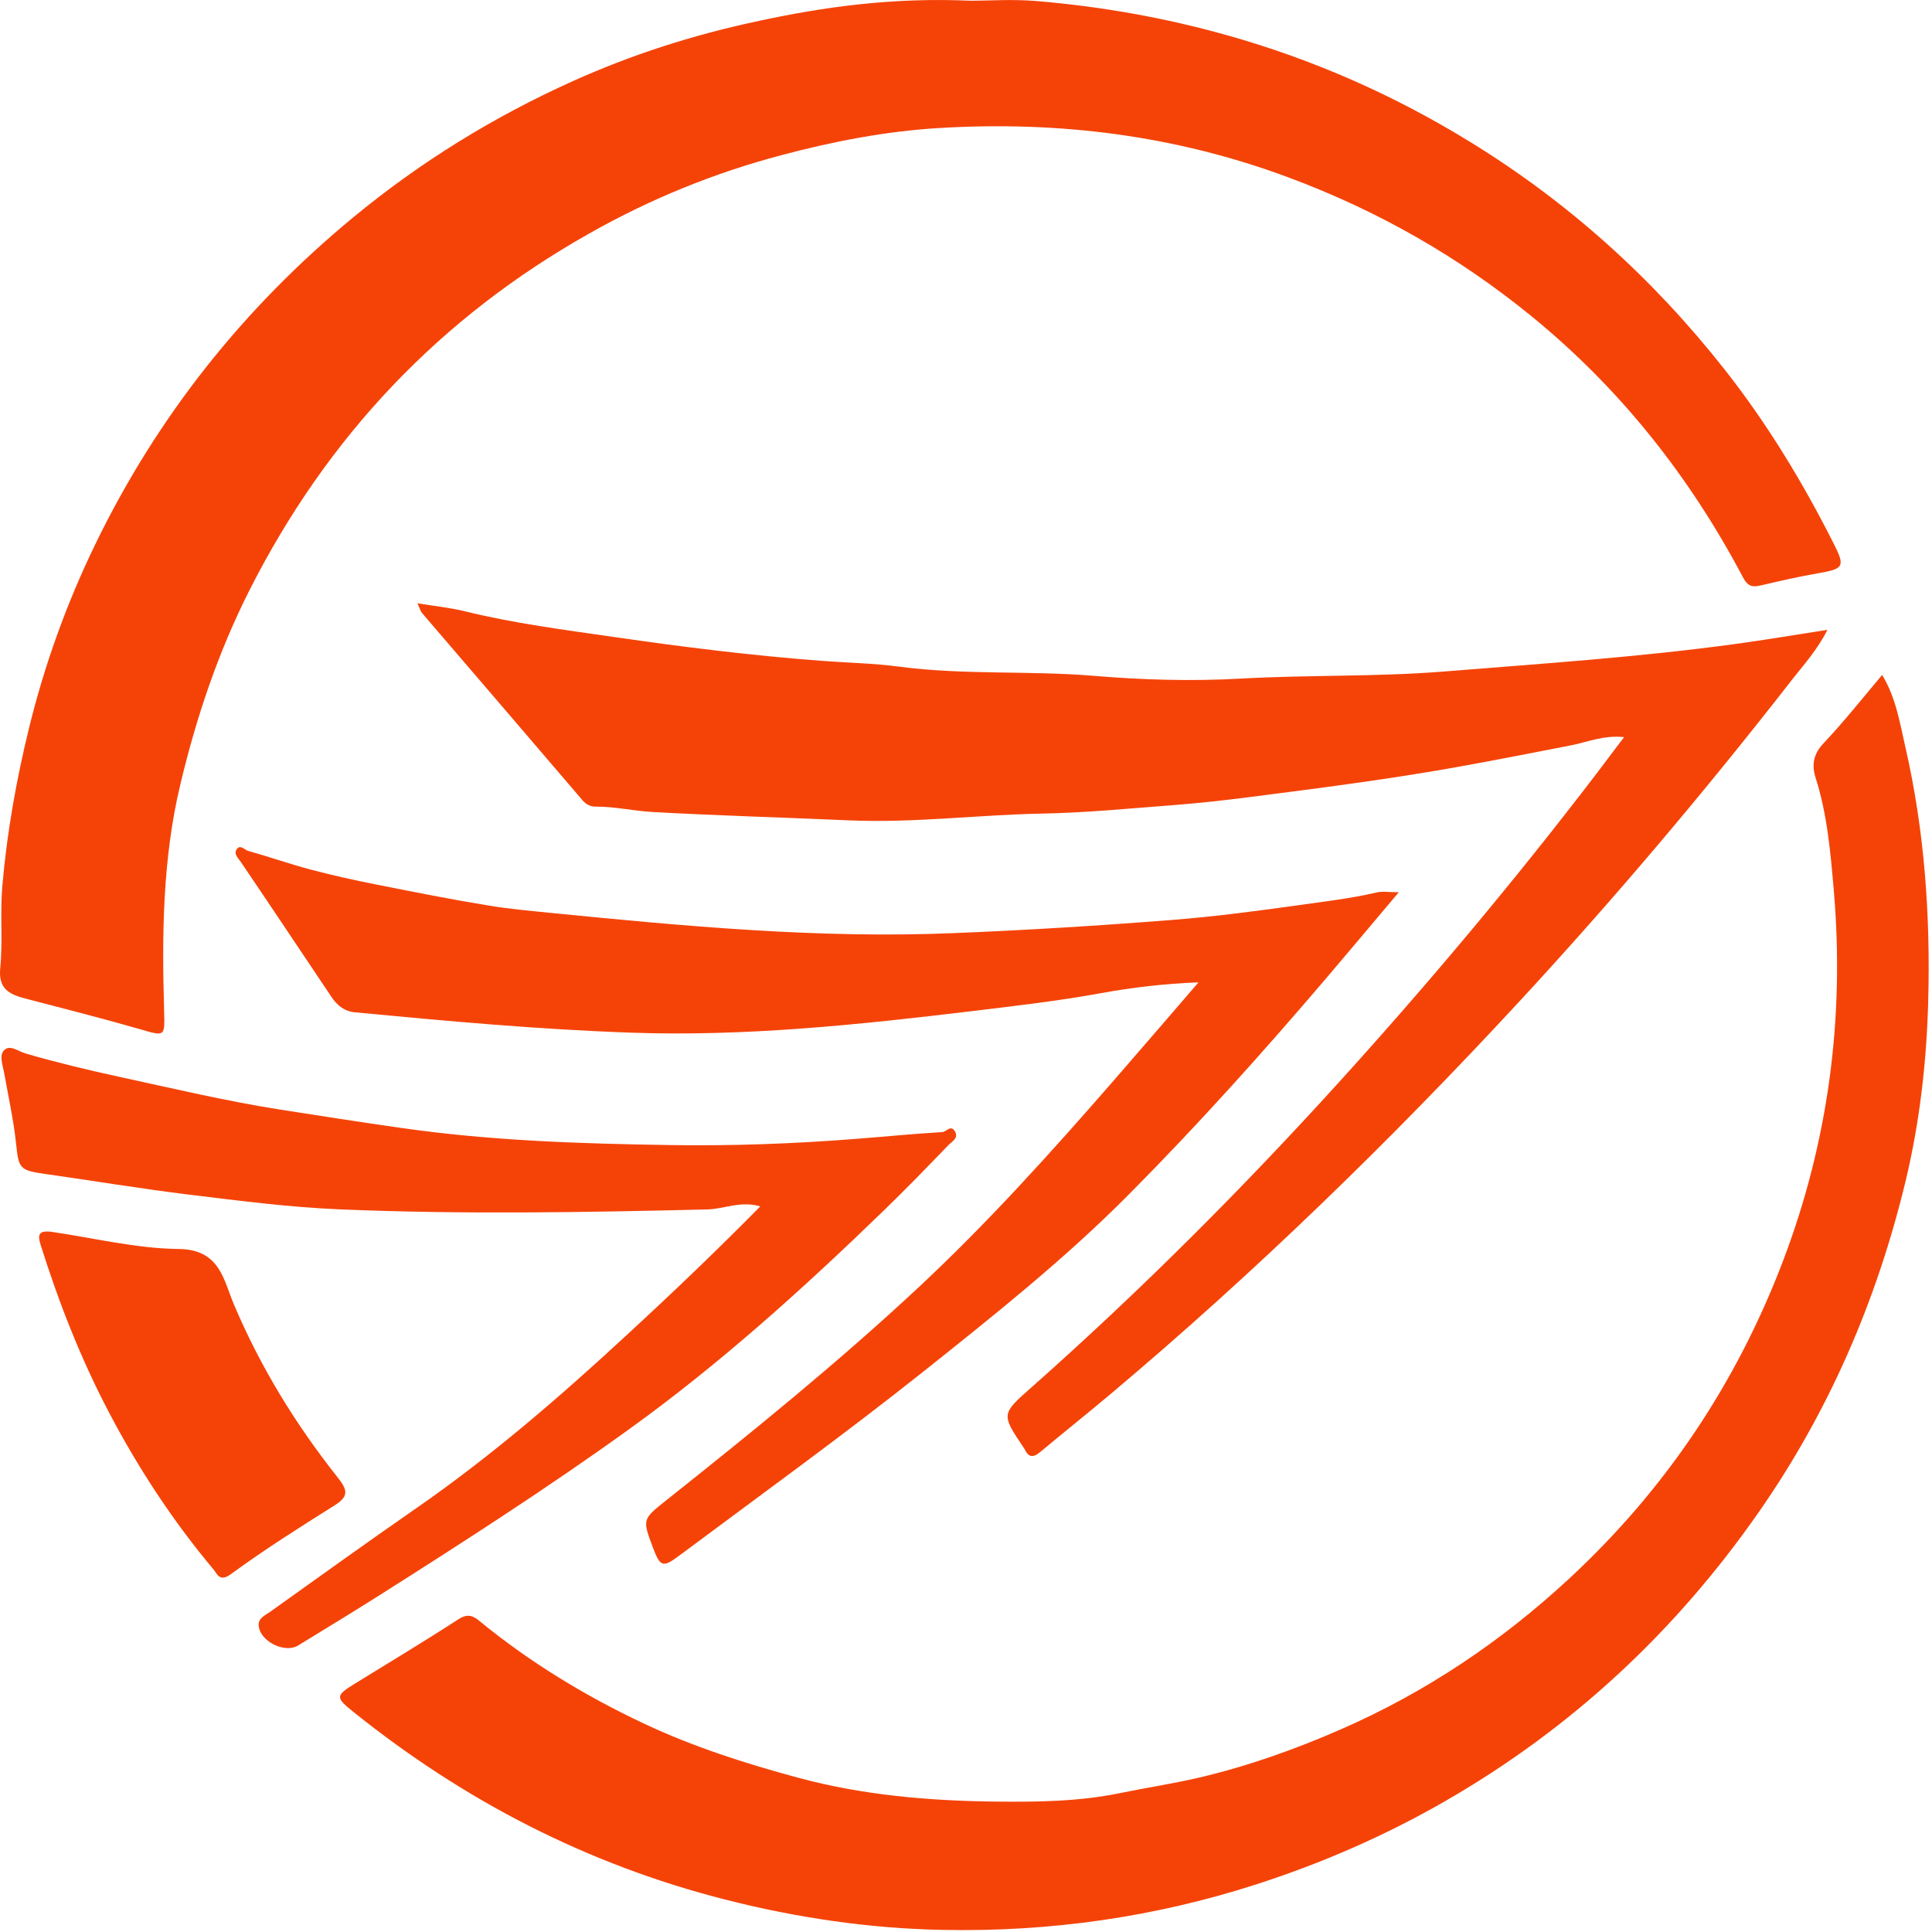
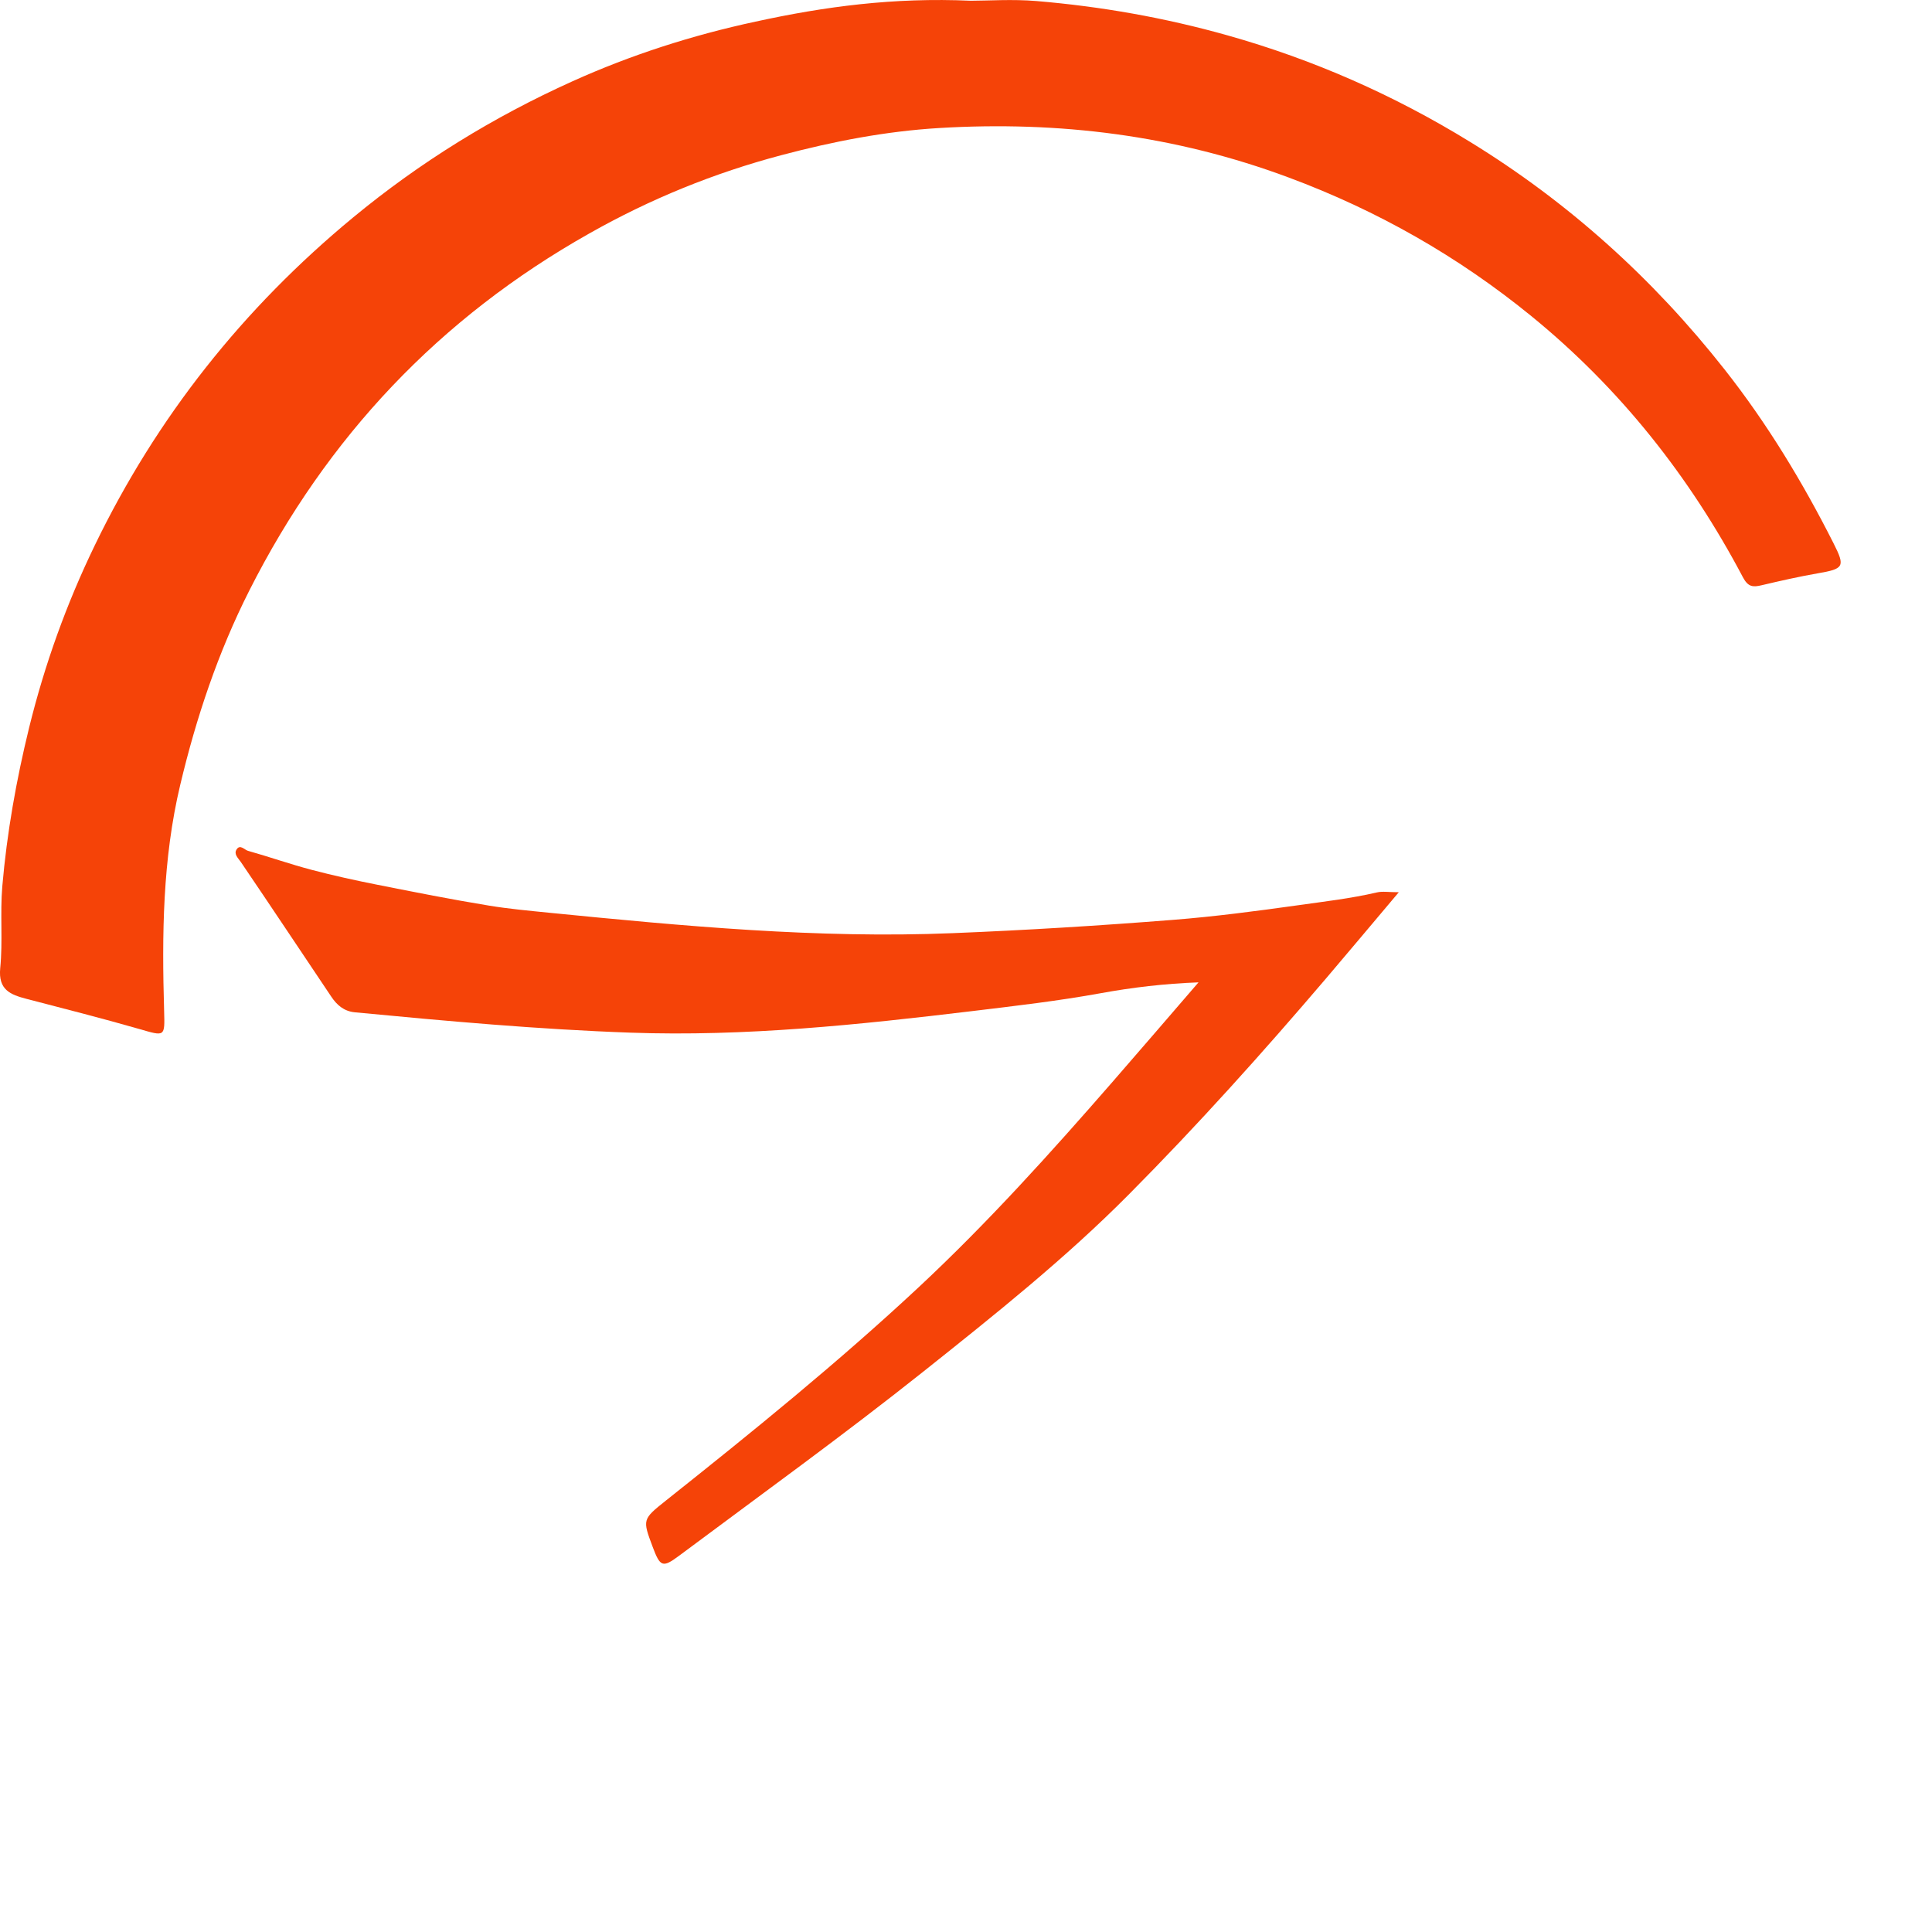
<svg xmlns="http://www.w3.org/2000/svg" width="60" height="60" viewBox="0 0 60 60" fill="none" class="transition-all h-14 w-14">
  <g clip-path="url(#clip0_1_36676)">
    <path d="M30.15 0.023C30.685 0.023 31.44 -0.03 32.185 0.032C34.197 0.201 36.173 0.549 38.125 1.099C40.793 1.851 43.292 2.954 45.646 4.401C48.708 6.279 51.337 8.652 53.557 11.472C54.879 13.149 55.982 14.97 56.944 16.876C57.311 17.601 57.265 17.666 56.448 17.806C55.864 17.908 55.287 18.039 54.71 18.175C54.44 18.24 54.288 18.231 54.127 17.926C52.474 14.795 50.312 12.065 47.566 9.824C45.293 7.969 42.78 6.538 40.017 5.511C36.503 4.202 32.884 3.752 29.167 3.976C27.51 4.075 25.887 4.389 24.277 4.816C22.174 5.372 20.19 6.182 18.304 7.249C13.654 9.868 10.153 13.572 7.744 18.337C6.77 20.264 6.094 22.288 5.598 24.372C5.047 26.682 5.028 29.038 5.097 31.396C5.12 32.211 5.127 32.188 4.32 31.955C3.161 31.622 1.993 31.325 0.828 31.022C0.327 30.891 -0.06 30.745 0.007 30.065C0.09 29.227 -0 28.371 0.071 27.531C0.214 25.867 0.505 24.229 0.904 22.599C1.387 20.636 2.065 18.75 2.942 16.939C4.867 12.956 7.553 9.572 10.968 6.752C13.052 5.031 15.327 3.63 17.778 2.525C19.599 1.703 21.498 1.094 23.462 0.672C25.601 0.205 27.747 -0.085 30.15 0.023Z" fill="#F54308" />
-     <path d="M58.451 20.961C58.881 21.662 59.003 22.461 59.176 23.213C59.769 25.805 59.954 28.442 59.882 31.103C59.831 32.991 59.617 34.862 59.178 36.688C58.285 40.392 56.797 43.846 54.602 46.987C52.022 50.679 48.808 53.672 44.905 55.922C43.036 57 41.075 57.856 39.014 58.521C35.843 59.543 32.596 60 29.282 59.935C27 59.892 24.743 59.559 22.518 58.992C18.235 57.9 14.414 55.925 10.98 53.169C10.417 52.717 10.412 52.664 11.01 52.294C12.085 51.63 13.17 50.979 14.231 50.291C14.499 50.118 14.665 50.155 14.882 50.335C16.451 51.623 18.178 52.671 20.008 53.532C21.538 54.252 23.141 54.764 24.78 55.207C26.794 55.752 28.846 55.925 30.9 55.95C32.183 55.964 33.492 55.952 34.782 55.687C35.596 55.518 36.422 55.396 37.239 55.205C38.764 54.847 40.221 54.328 41.656 53.7C44.282 52.551 46.62 50.979 48.713 49.043C51.706 46.276 53.924 42.969 55.373 39.161C56.785 35.448 57.291 31.595 56.949 27.642C56.848 26.467 56.746 25.283 56.382 24.143C56.266 23.781 56.308 23.432 56.614 23.102C57.254 22.426 57.831 21.697 58.451 20.961Z" fill="#F54308" />
-     <path d="M50.437 22.892C49.793 22.825 49.286 23.052 48.785 23.148C47.652 23.368 46.521 23.591 45.383 23.797C43.196 24.194 40.992 24.473 38.788 24.757C38.008 24.856 37.223 24.944 36.439 25.004C35.08 25.108 33.72 25.241 32.359 25.267C30.363 25.304 28.373 25.564 26.372 25.477C24.34 25.387 22.304 25.331 20.273 25.218C19.683 25.186 19.096 25.048 18.499 25.05C18.335 25.05 18.206 24.985 18.097 24.861C16.436 22.915 14.767 20.977 13.103 19.034C13.057 18.978 13.039 18.9 12.965 18.736C13.498 18.824 13.973 18.87 14.432 18.983C15.958 19.359 17.513 19.558 19.064 19.782C21.21 20.093 23.361 20.361 25.528 20.524C26.329 20.584 27.136 20.598 27.93 20.704C29.936 20.968 31.959 20.822 33.962 20.988C35.481 21.115 36.999 21.159 38.506 21.076C40.618 20.956 42.734 21.023 44.836 20.855C47.871 20.61 50.91 20.409 53.929 19.994C54.838 19.869 55.742 19.717 56.753 19.56C56.421 20.211 56.003 20.658 55.636 21.131C52.946 24.584 50.126 27.923 47.151 31.138C43.17 35.439 38.98 39.514 34.496 43.288C33.776 43.895 33.037 44.481 32.315 45.085C32.114 45.254 31.957 45.291 31.828 45.018C31.819 45.002 31.809 44.986 31.798 44.97C31.078 43.899 31.094 43.918 32.063 43.059C35.423 40.08 38.594 36.907 41.61 33.579C44.393 30.508 47.054 27.334 49.569 24.041C49.84 23.686 50.107 23.328 50.437 22.892Z" fill="#F54308" />
    <path d="M37.221 30.508C36.171 30.547 35.17 30.665 34.184 30.845C32.864 31.085 31.533 31.239 30.206 31.399C26.677 31.823 23.144 32.197 19.579 32.07C16.717 31.969 13.867 31.71 11.02 31.438C10.678 31.405 10.459 31.209 10.286 30.949C9.351 29.557 8.424 28.161 7.482 26.774C7.392 26.642 7.254 26.529 7.348 26.379C7.457 26.211 7.59 26.391 7.701 26.423C8.364 26.61 9.014 26.839 9.679 27.014C10.355 27.192 11.04 27.342 11.726 27.478C12.875 27.706 14.027 27.935 15.183 28.124C15.801 28.226 16.433 28.283 17.054 28.346C21.22 28.759 25.392 29.153 29.587 28.98C31.87 28.888 34.152 28.747 36.43 28.567C37.724 28.465 39.017 28.295 40.3 28.115C41.117 27.999 41.947 27.905 42.76 27.715C42.935 27.674 43.127 27.709 43.441 27.709C42.635 28.664 41.913 29.527 41.184 30.383C39.22 32.686 37.196 34.941 35.063 37.089C33.086 39.083 30.891 40.832 28.697 42.579C26.209 44.559 23.631 46.419 21.084 48.319C20.578 48.695 20.502 48.662 20.269 48.039C19.951 47.19 19.948 47.185 20.677 46.604C23.361 44.472 26.027 42.312 28.533 39.974C30.67 37.98 32.629 35.804 34.549 33.6C35.444 32.573 36.331 31.539 37.221 30.508Z" fill="#F54308" />
-     <path d="M23.612 37.465C22.996 37.285 22.488 37.548 21.964 37.56C18.159 37.652 14.353 37.717 10.55 37.558C8.988 37.493 7.43 37.29 5.877 37.101C4.38 36.918 2.889 36.669 1.393 36.457C0.6 36.344 0.581 36.288 0.498 35.504C0.42 34.775 0.258 34.054 0.131 33.33C0.087 33.085 -0.035 32.778 0.129 32.614C0.309 32.432 0.56 32.649 0.793 32.716C1.742 32.993 2.704 33.224 3.669 33.434C5.349 33.798 7.026 34.198 8.723 34.463C9.964 34.657 11.208 34.851 12.452 35.028C15.23 35.428 18.02 35.518 20.813 35.561C22.73 35.591 24.657 35.52 26.568 35.37C27.463 35.301 28.361 35.211 29.259 35.158C29.393 35.151 29.529 34.918 29.656 35.135C29.78 35.347 29.563 35.451 29.457 35.559C28.802 36.238 28.146 36.916 27.47 37.571C24.953 40.011 22.356 42.358 19.506 44.409C17.023 46.195 14.453 47.85 11.87 49.488C11.007 50.035 10.133 50.568 9.26 51.101C8.833 51.364 8.044 50.958 8.033 50.46C8.028 50.245 8.249 50.158 8.399 50.049C9.906 48.974 11.409 47.891 12.93 46.837C15.246 45.231 17.372 43.394 19.439 41.483C20.843 40.191 22.223 38.873 23.612 37.465Z" fill="#F54308" />
-     <path d="M1.564 38.25C2.891 38.441 4.218 38.774 5.548 38.788C6.835 38.801 6.941 39.752 7.269 40.521C8.093 42.464 9.182 44.236 10.486 45.882C10.793 46.269 10.844 46.465 10.394 46.749C9.307 47.432 8.218 48.12 7.184 48.877C6.819 49.145 6.757 48.893 6.623 48.731C5.368 47.236 4.304 45.609 3.394 43.883C2.513 42.208 1.825 40.454 1.258 38.649C1.149 38.305 1.246 38.224 1.564 38.25Z" fill="#F54308" />
  </g>
  <defs>
    <clipPath id="clip0_1_36676">
      <rect width="60" height="60" fill="white" />
    </clipPath>
  </defs>
</svg>